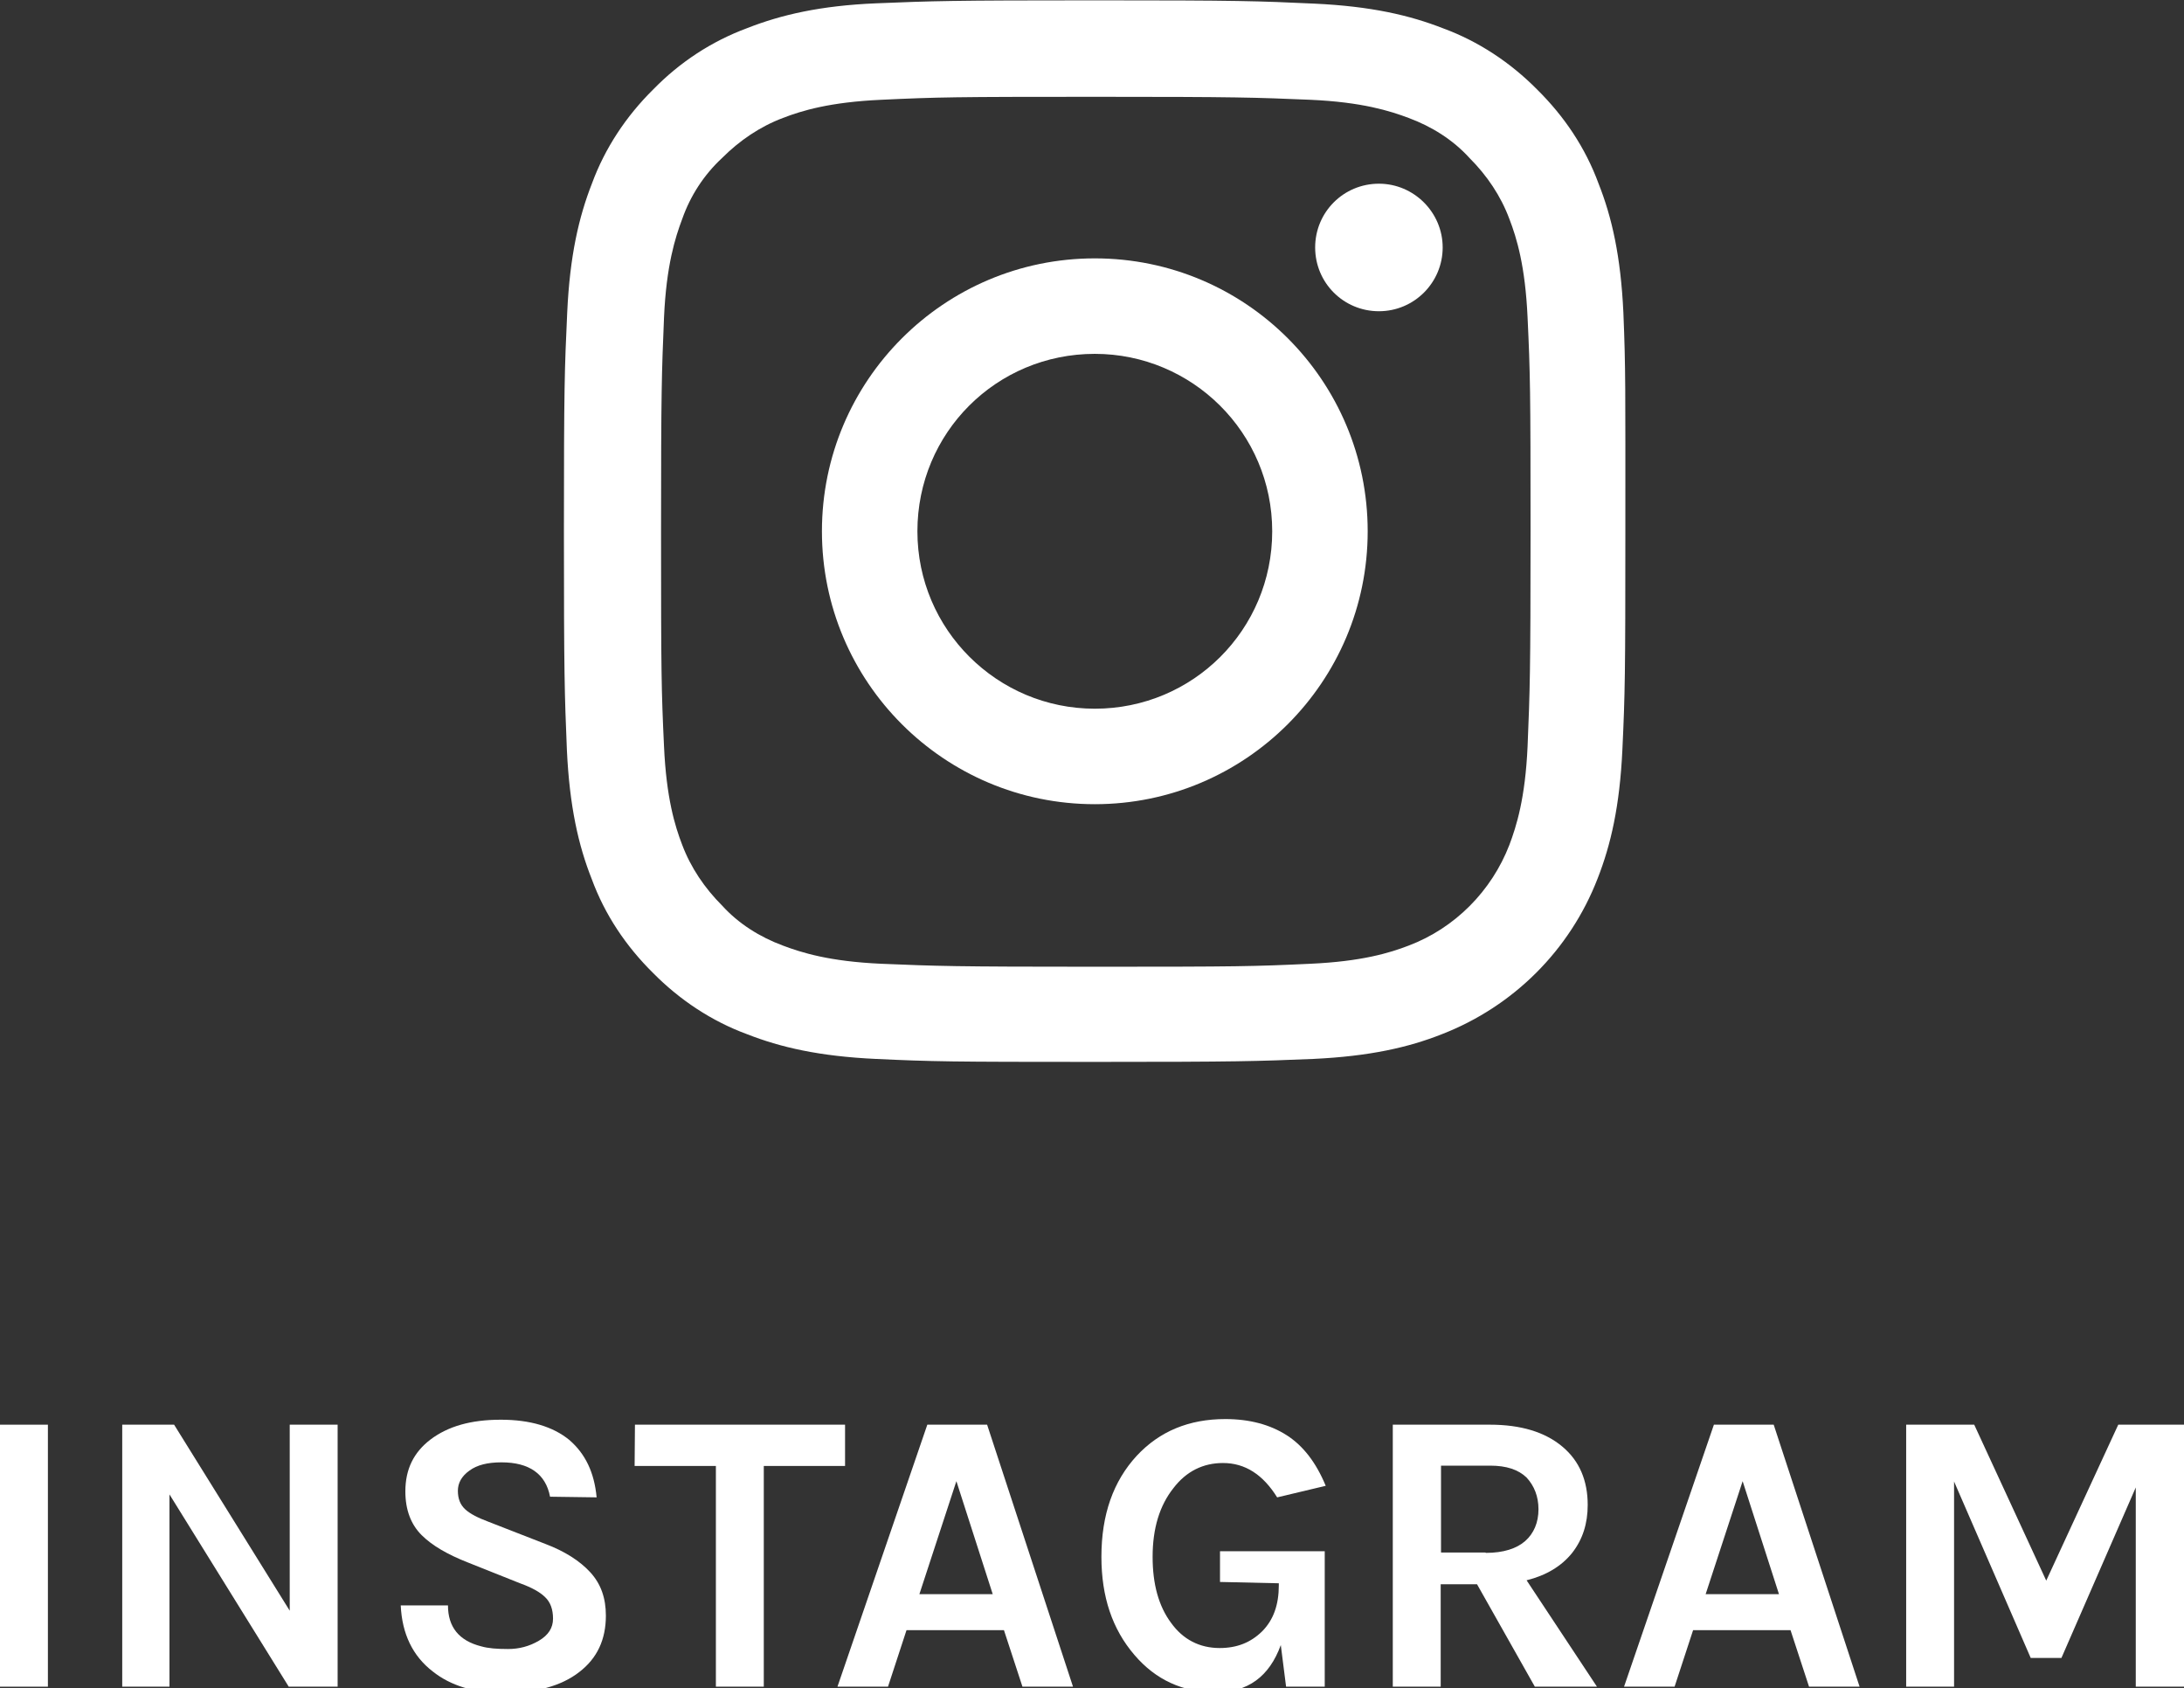
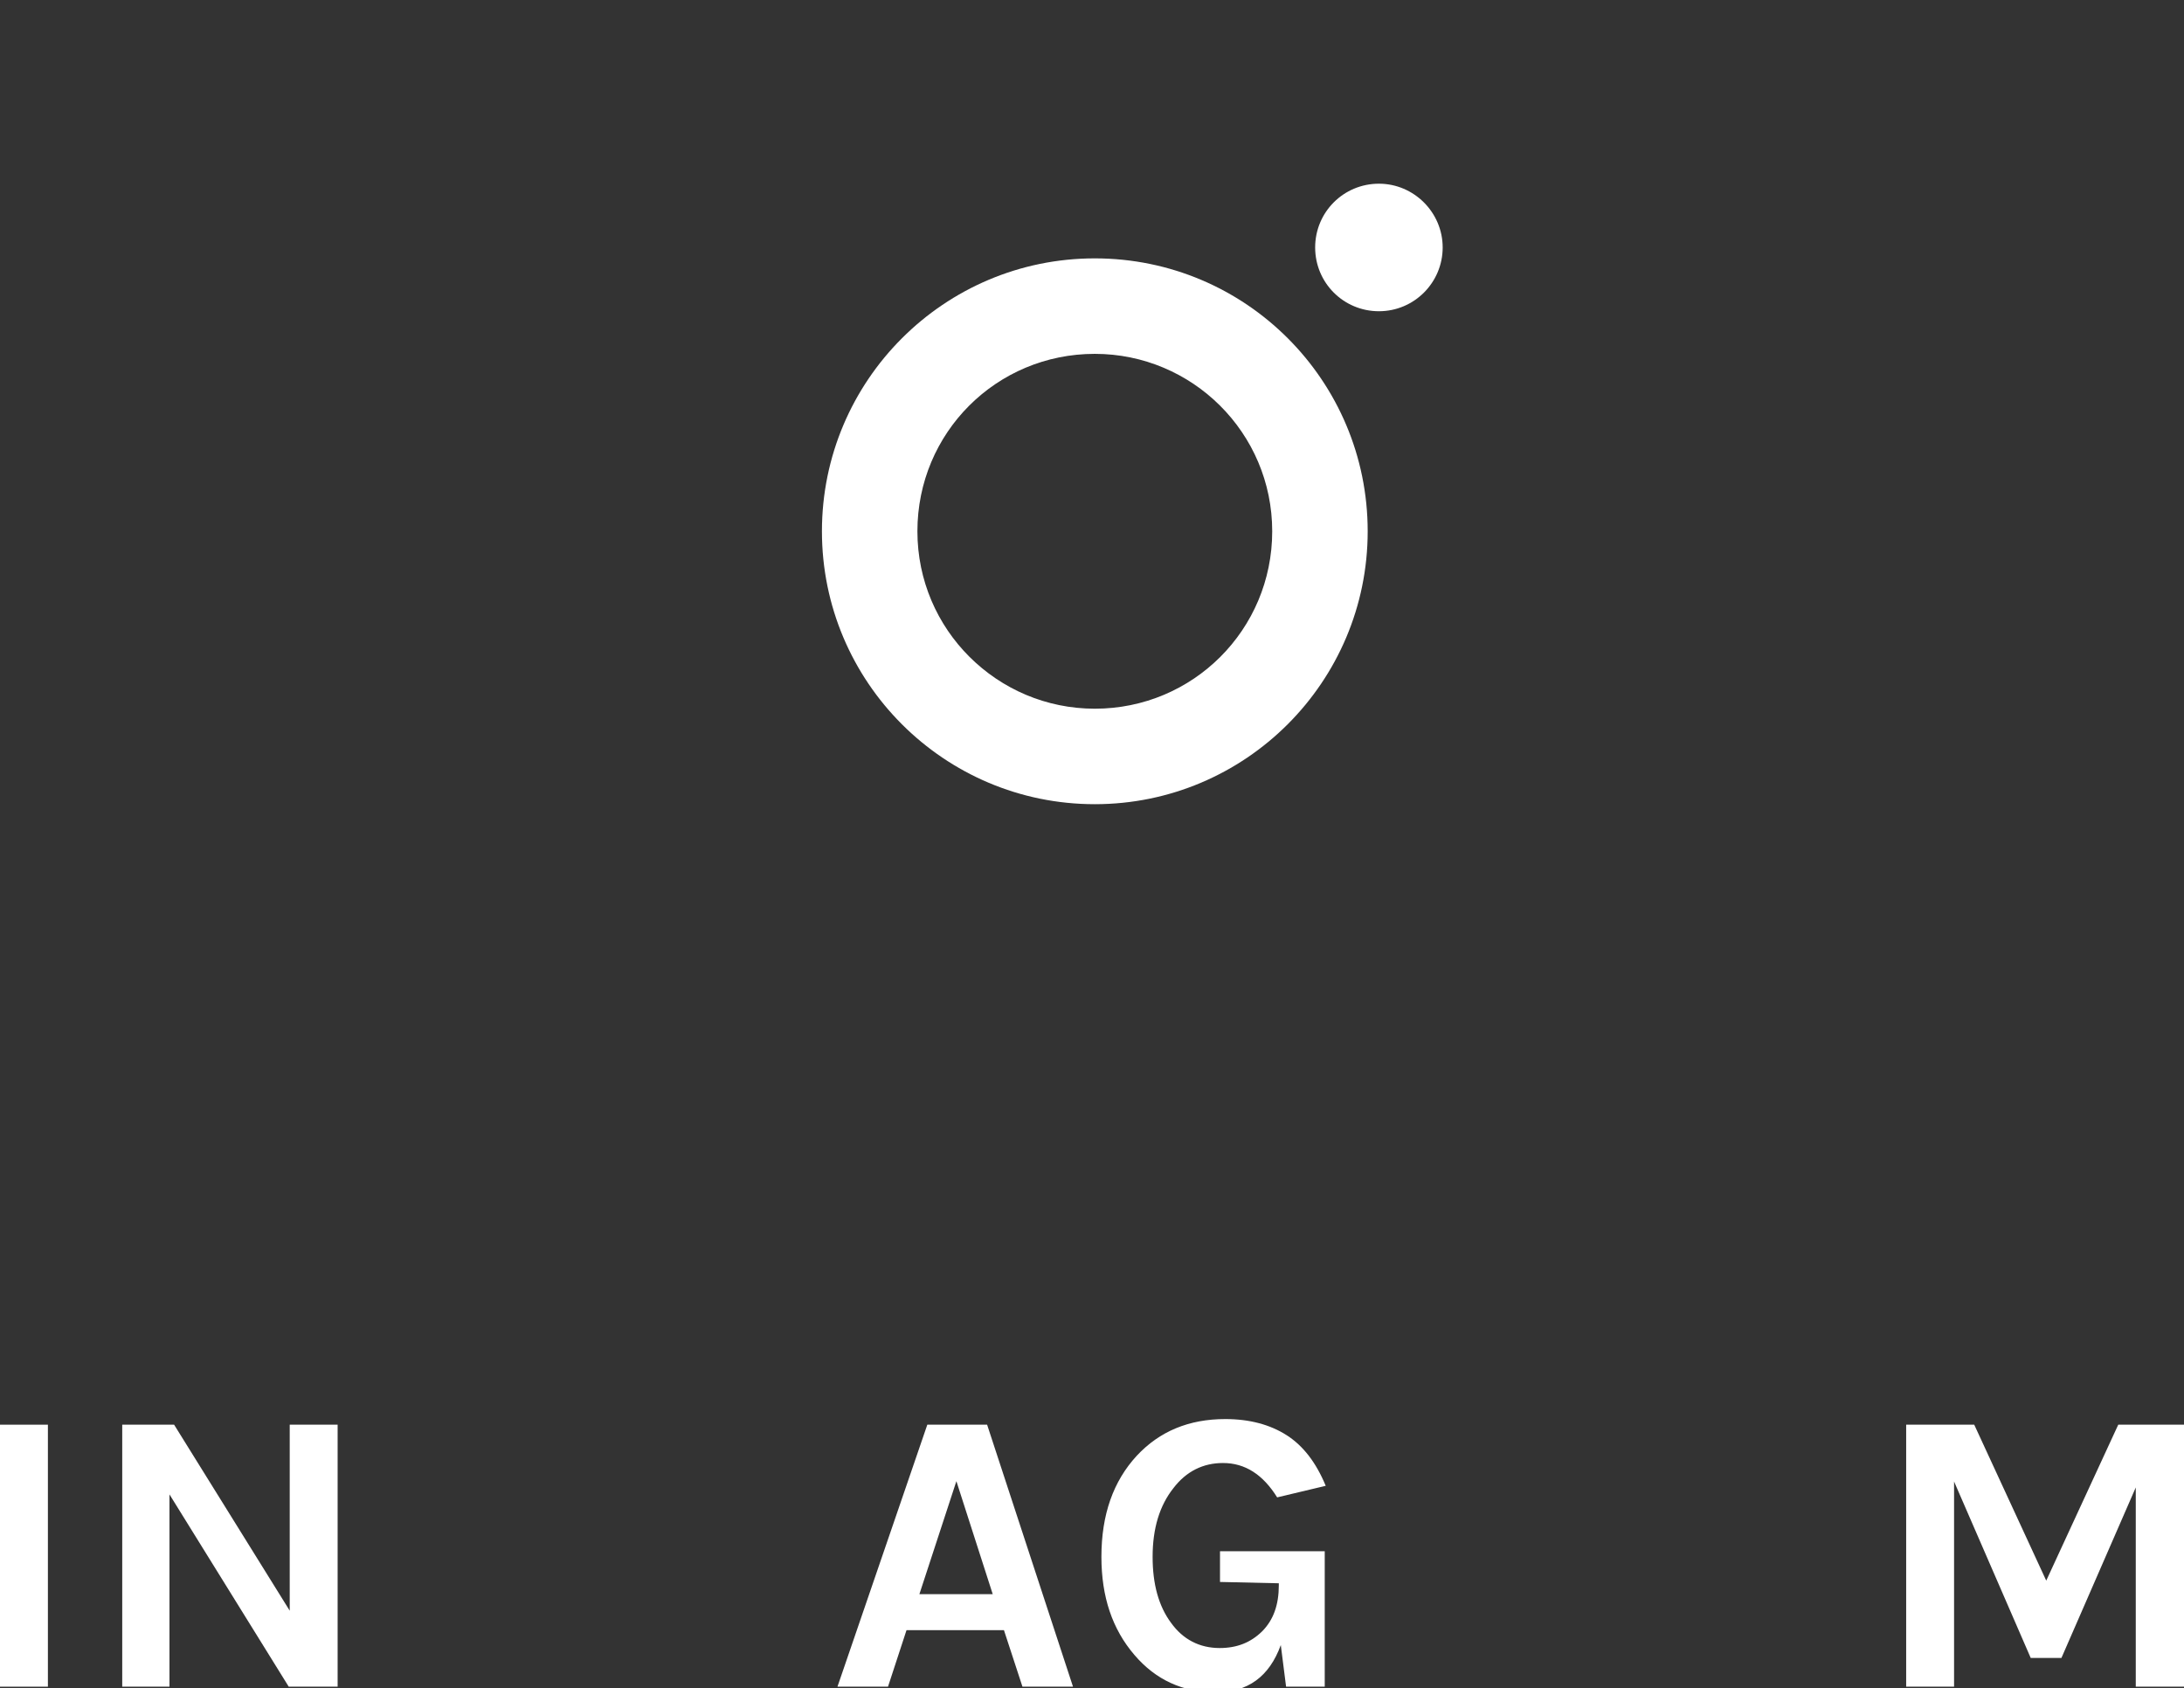
<svg xmlns="http://www.w3.org/2000/svg" version="1.1" id="レイヤー_1" x="0px" y="0px" viewBox="0 0 661.1 511" style="enable-background:new 0 0 661.1 511;" xml:space="preserve">
  <rect x="0" y="0" width="661.1" height="511" fill="#333333" stroke="none" />
  <style type="text/css">
	.st0{fill:#FFFFFF;}
</style>
  <g>
-     <path class="st0" d="M491.4,94.6c-0.8-17.1-3.5-28.9-7.5-39c-4-10.9-10.4-20.4-18.6-28.5c-8.1-8.2-17.8-14.6-28.4-18.5   c-10.2-4-21.9-6.7-39-7.5c-17.2-0.8-22.7-1-66.4-1s-49.2,0.2-66.2,0.9s-28.9,3.5-39.1,7.5c-10.8,4-20.4,10.3-28.5,18.6   c-8.2,8.1-14.6,17.8-18.5,28.4c-4,10.2-6.7,21.9-7.5,39c-0.8,17.2-1,22.7-1,66.3s0.2,49.2,0.9,66.2c0.8,17.1,3.5,28.9,7.5,39   c4,10.9,10.4,20.4,18.6,28.5c8.1,8.2,17.8,14.6,28.4,18.5c10.2,4,21.9,6.7,39,7.5s22.6,0.9,66.2,0.9s49.2-0.2,66.2-0.9   c17.1-0.8,28.9-3.5,39-7.5c21.6-8.4,38.7-25.4,47.1-47.1c4-10.2,6.7-21.9,7.5-39c0.8-17.1,0.9-22.6,0.9-66.2   S492.1,111.7,491.4,94.6z M462.4,225.9c-0.7,15.8-3.4,24.2-5.5,29.8c-5.4,14-16.5,25.2-30.5,30.5c-5.7,2.2-14.2,4.8-29.8,5.5   c-17,0.8-22,0.9-64.9,0.9s-48.1-0.2-64.9-0.9c-15.8-0.7-24.2-3.4-29.8-5.5c-7-2.6-13.4-6.6-18.4-12.1c-5.3-5.3-9.5-11.5-12.1-18.4   c-2.2-5.7-4.8-14.2-5.5-29.8c-0.8-17-0.9-22-0.9-64.9s0.2-48.1,0.9-64.9c0.7-15.8,3.4-24.2,5.5-29.8c2.5-7.1,6.6-13.4,12.1-18.5   c5.3-5.3,11.5-9.5,18.4-12.1c5.7-2.2,14.2-4.8,29.8-5.5c17-0.8,22-0.9,64.9-0.9c43,0,48.1,0.2,64.9,0.9c15.8,0.7,24.2,3.4,29.8,5.5   c7,2.6,13.4,6.6,18.4,12.1c5.3,5.3,9.5,11.5,12.1,18.5c2.2,5.7,4.8,14.2,5.5,29.8c0.8,17,0.9,22,0.9,64.9S463.1,208.9,462.4,225.9z   " />
    <path class="st0" d="M331.4,78.2c-45.6,0-82.6,37-82.6,82.6s37,82.6,82.6,82.6c45.6,0,82.6-37,82.6-82.6S377.1,78.2,331.4,78.2z    M331.4,214.5c-29.5,0-53.7-23.9-53.7-53.7s23.9-53.7,53.7-53.7c29.5,0,53.7,23.9,53.7,53.7S361.1,214.5,331.4,214.5z" />
    <path class="st0" d="M436.7,74.9c0,10.6-8.6,19.3-19.3,19.3s-19.3-8.6-19.3-19.3s8.6-19.3,19.3-19.3   C428,55.6,436.7,64.3,436.7,74.9z" />
  </g>
  <g>
    <path class="st0" d="M0,431.2h14.5v79.3H0V431.2z" />
    <path class="st0" d="M52.7,431.2l35,56.3v-56.3h14.5v79.3H87.4l-36.1-58.2v58.2H37v-79.3H52.7z" />
-     <path class="st0" d="M166.5,453c-1.3-6.9-6.3-10.4-14.7-10.4c-4.2,0-7.4,0.8-9.7,2.5c-2.4,1.7-3.5,3.8-3.5,6.1   c0,2.4,0.7,4.2,2.2,5.6s3.9,2.6,7.1,3.8l17.2,6.7c5.8,2.2,10.4,5.1,13.6,8.6s4.7,7.8,4.7,13.1c0,7.2-2.6,12.9-8.1,17.1   c-5.4,4.2-13.1,6.3-22.9,6.3c-8.8,0-16-2.2-21.4-6.5c-6.1-4.7-9.3-11.4-9.7-20h14.3c0,6.5,3.3,10.7,10.1,12.4   c2.1,0.6,4.7,0.8,8.1,0.8c3.3,0,6.4-0.8,9.3-2.5c2.9-1.7,4.3-3.9,4.3-6.7s-0.8-5-2.4-6.5c-1.5-1.5-4-2.9-7.6-4.2l-15.8-6.3   c-6.1-2.4-10.8-5.1-14-8.3c-3.2-3.2-4.9-7.6-4.9-13.2c0-6.7,2.5-11.8,7.6-15.7c5.3-4,12.2-6,21.3-6c8.9,0,15.8,2.1,20.7,6.1   c4.9,4.2,7.6,9.9,8.3,17.4L166.5,453L166.5,453z" />
-     <path class="st0" d="M192.2,431.2h63.6v12.5h-24.6v66.8h-14.5v-66.8h-24.6L192.2,431.2L192.2,431.2z" />
    <path class="st0" d="M280.7,431.2h18.1l26,79.3h-15.3l-5.6-17.1h-29.5l-5.6,17.1h-15.3L280.7,431.2z M278.3,482.5h22.2l-11-34.2   L278.3,482.5z" />
    <path class="st0" d="M387.7,497.9c-3.5,9.6-10,14.3-19.7,14.3c-10,0-18.2-3.8-24.6-11.3c-6.7-7.8-10-17.6-10-29.7   c0-12.8,3.6-22.9,10.7-30.6c6.9-7.4,15.8-11.1,26.8-11.1c7.4,0,13.6,1.7,18.6,4.9c5,3.2,8.9,8.3,11.8,15.3l-14.7,3.5   c-4.3-6.9-9.7-10.4-16.4-10.4c-6,0-11.1,2.5-15,7.6c-4.2,5.3-6.3,12.2-6.3,20.8c0,8.2,1.8,14.9,5.6,20c3.6,5,8.6,7.6,14.7,7.6   c5.3,0,9.4-1.7,12.8-5c3.5-3.5,5.1-8.1,5.1-14v-0.6l-17.8-0.4v-9.3H401v41h-11.7L387.7,497.9z" />
-     <path class="st0" d="M480.6,455.5c0,5.6-1.5,10.4-4.7,14.5c-3.2,4-7.8,6.8-13.8,8.3l21.3,32.2h-18.8l-17.5-31h-11v31h-14.5v-79.3   H451c9.3,0,16.7,2.2,22,6.7C478.1,442.2,480.6,448.1,480.6,455.5z M449.8,470c5.3,0,9.3-1.3,11.9-3.6s4-5.6,4-9.6   c0-3.9-1.3-7.1-3.6-9.6c-2.5-2.4-6.1-3.6-11-3.6h-14.9v26.3h13.5V470z" />
-     <path class="st0" d="M518.8,431.2h18.1l26,79.3h-15.3l-5.6-17.1h-29.5l-5.6,17.1h-15.3L518.8,431.2z M516.3,482.5h22.2l-11-34.2   L516.3,482.5z" />
    <path class="st0" d="M597.6,431.2l21.8,47.2l21.8-47.2h19.9v79.3h-14.6v-60.3L624,501.8h-9.3l-23.2-53.4v62.1H577v-79.3H597.6z" />
  </g>
</svg>